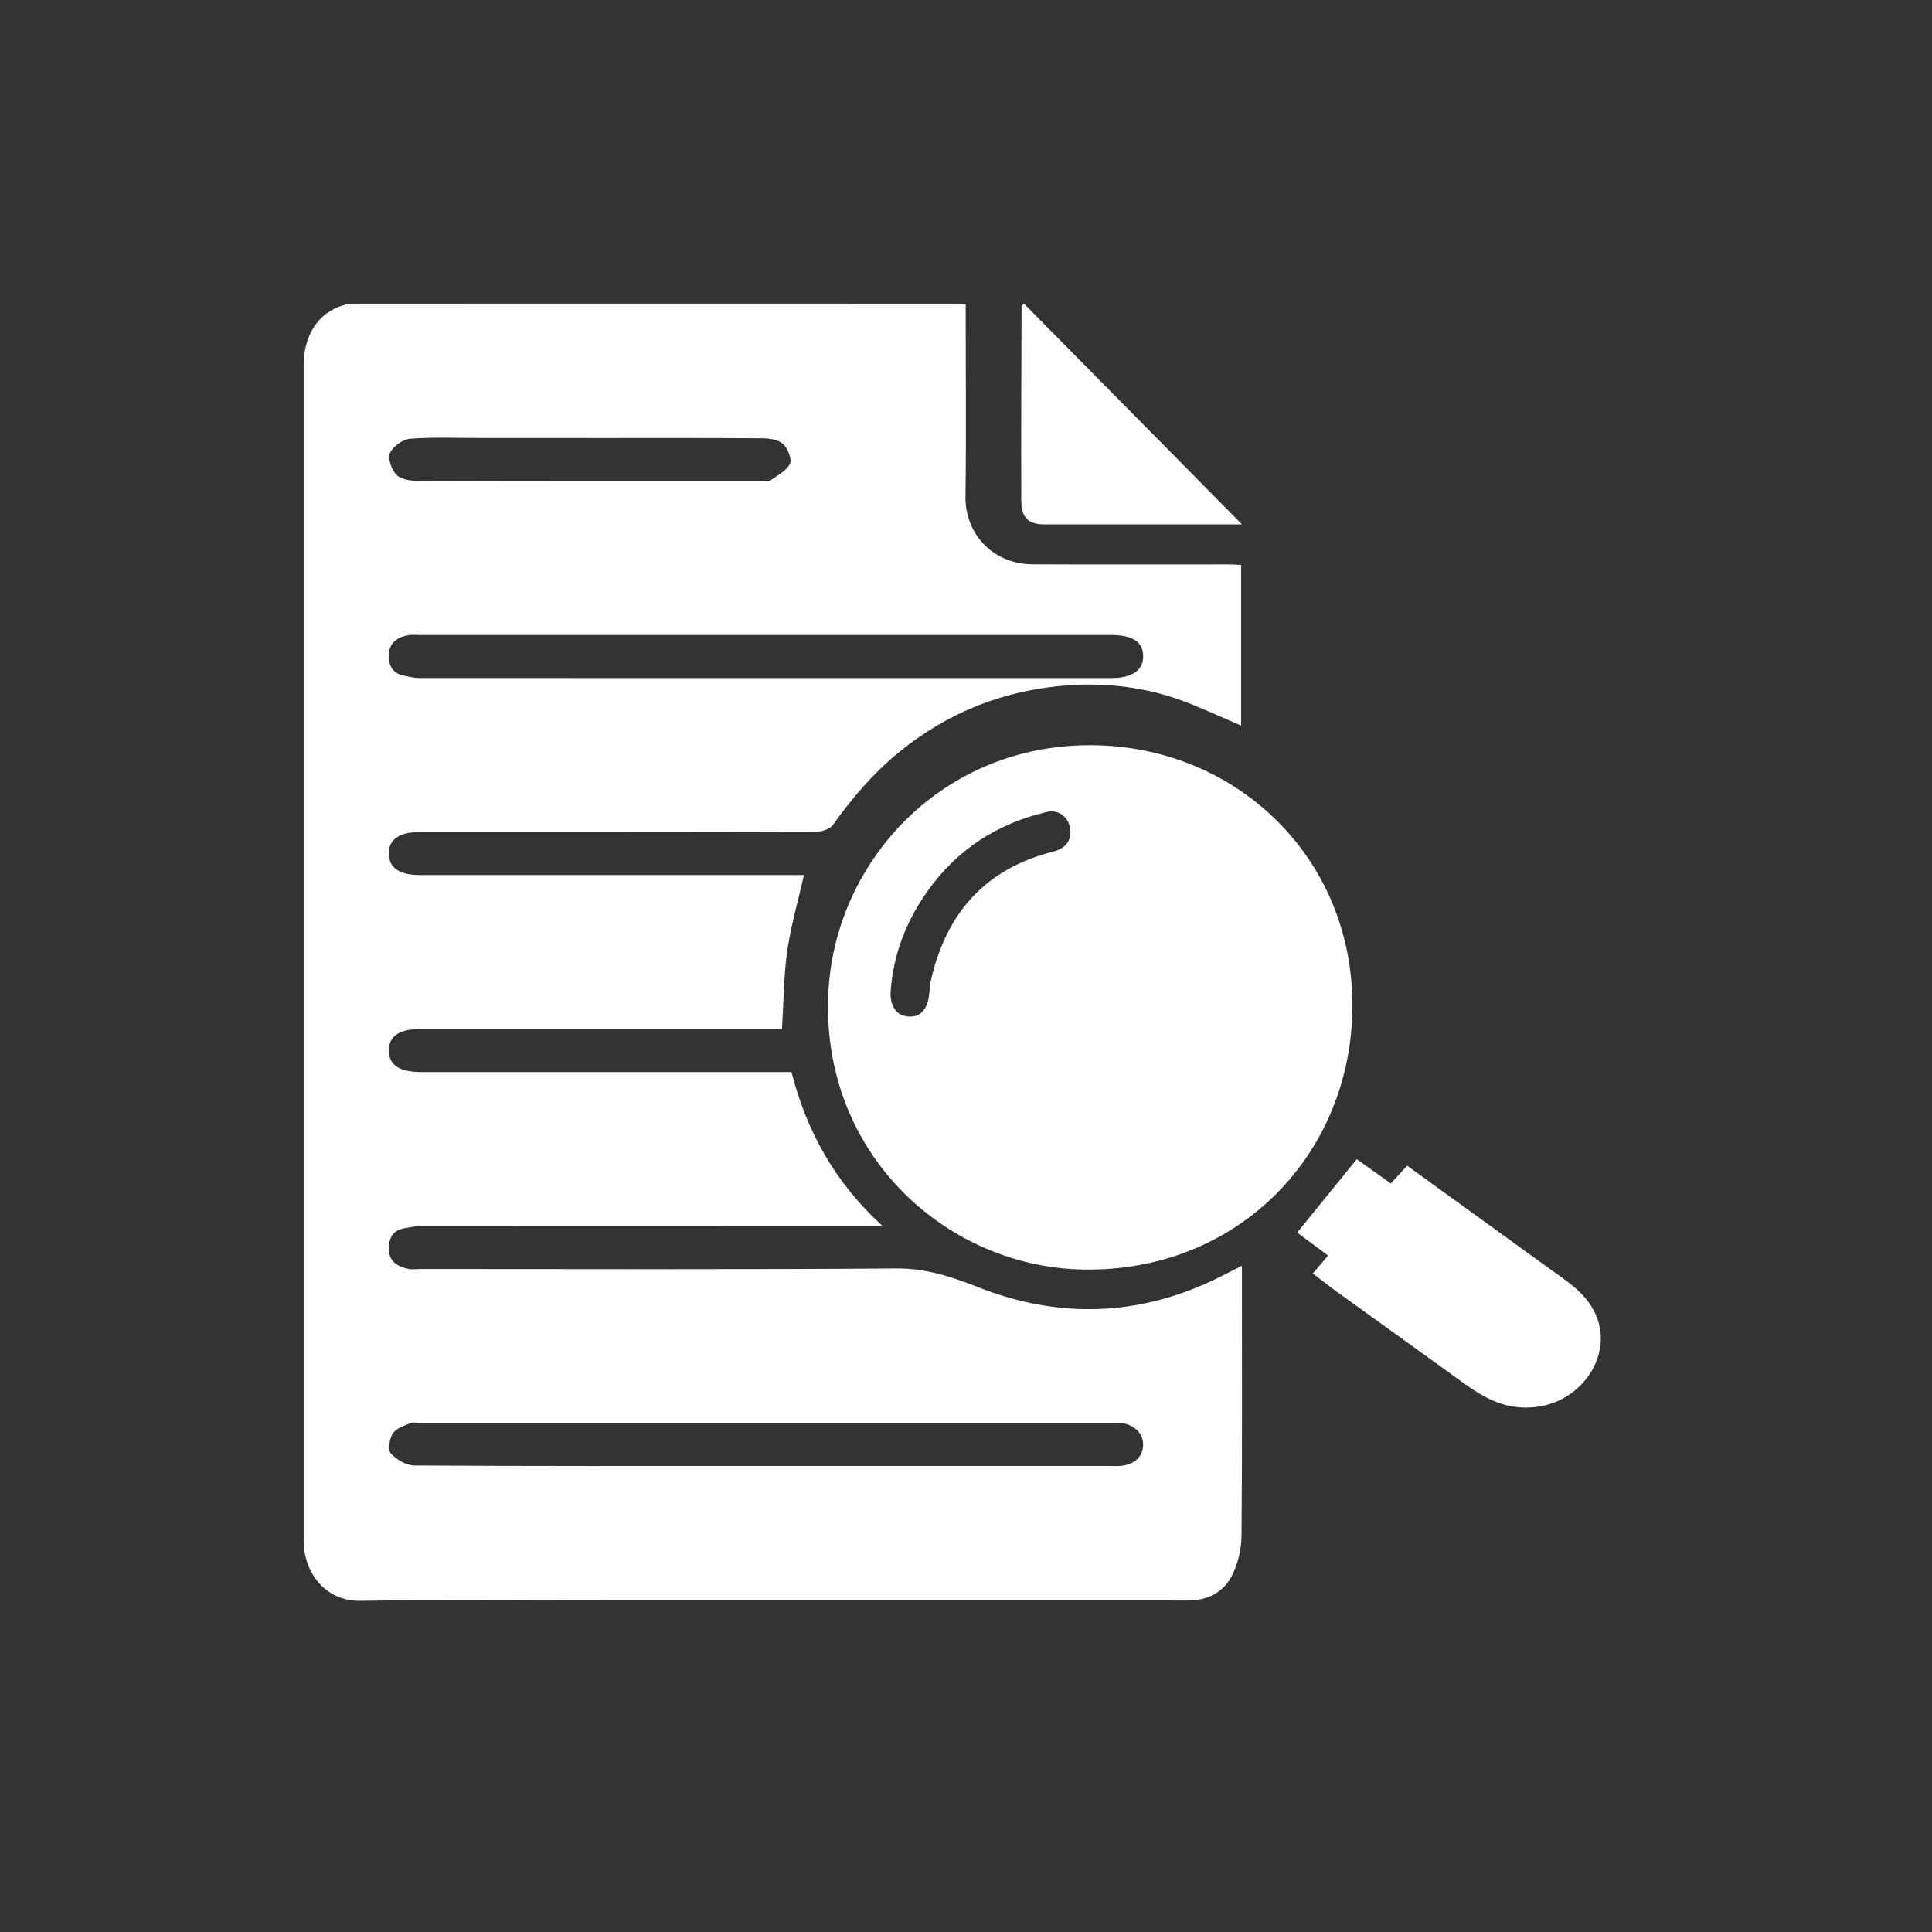
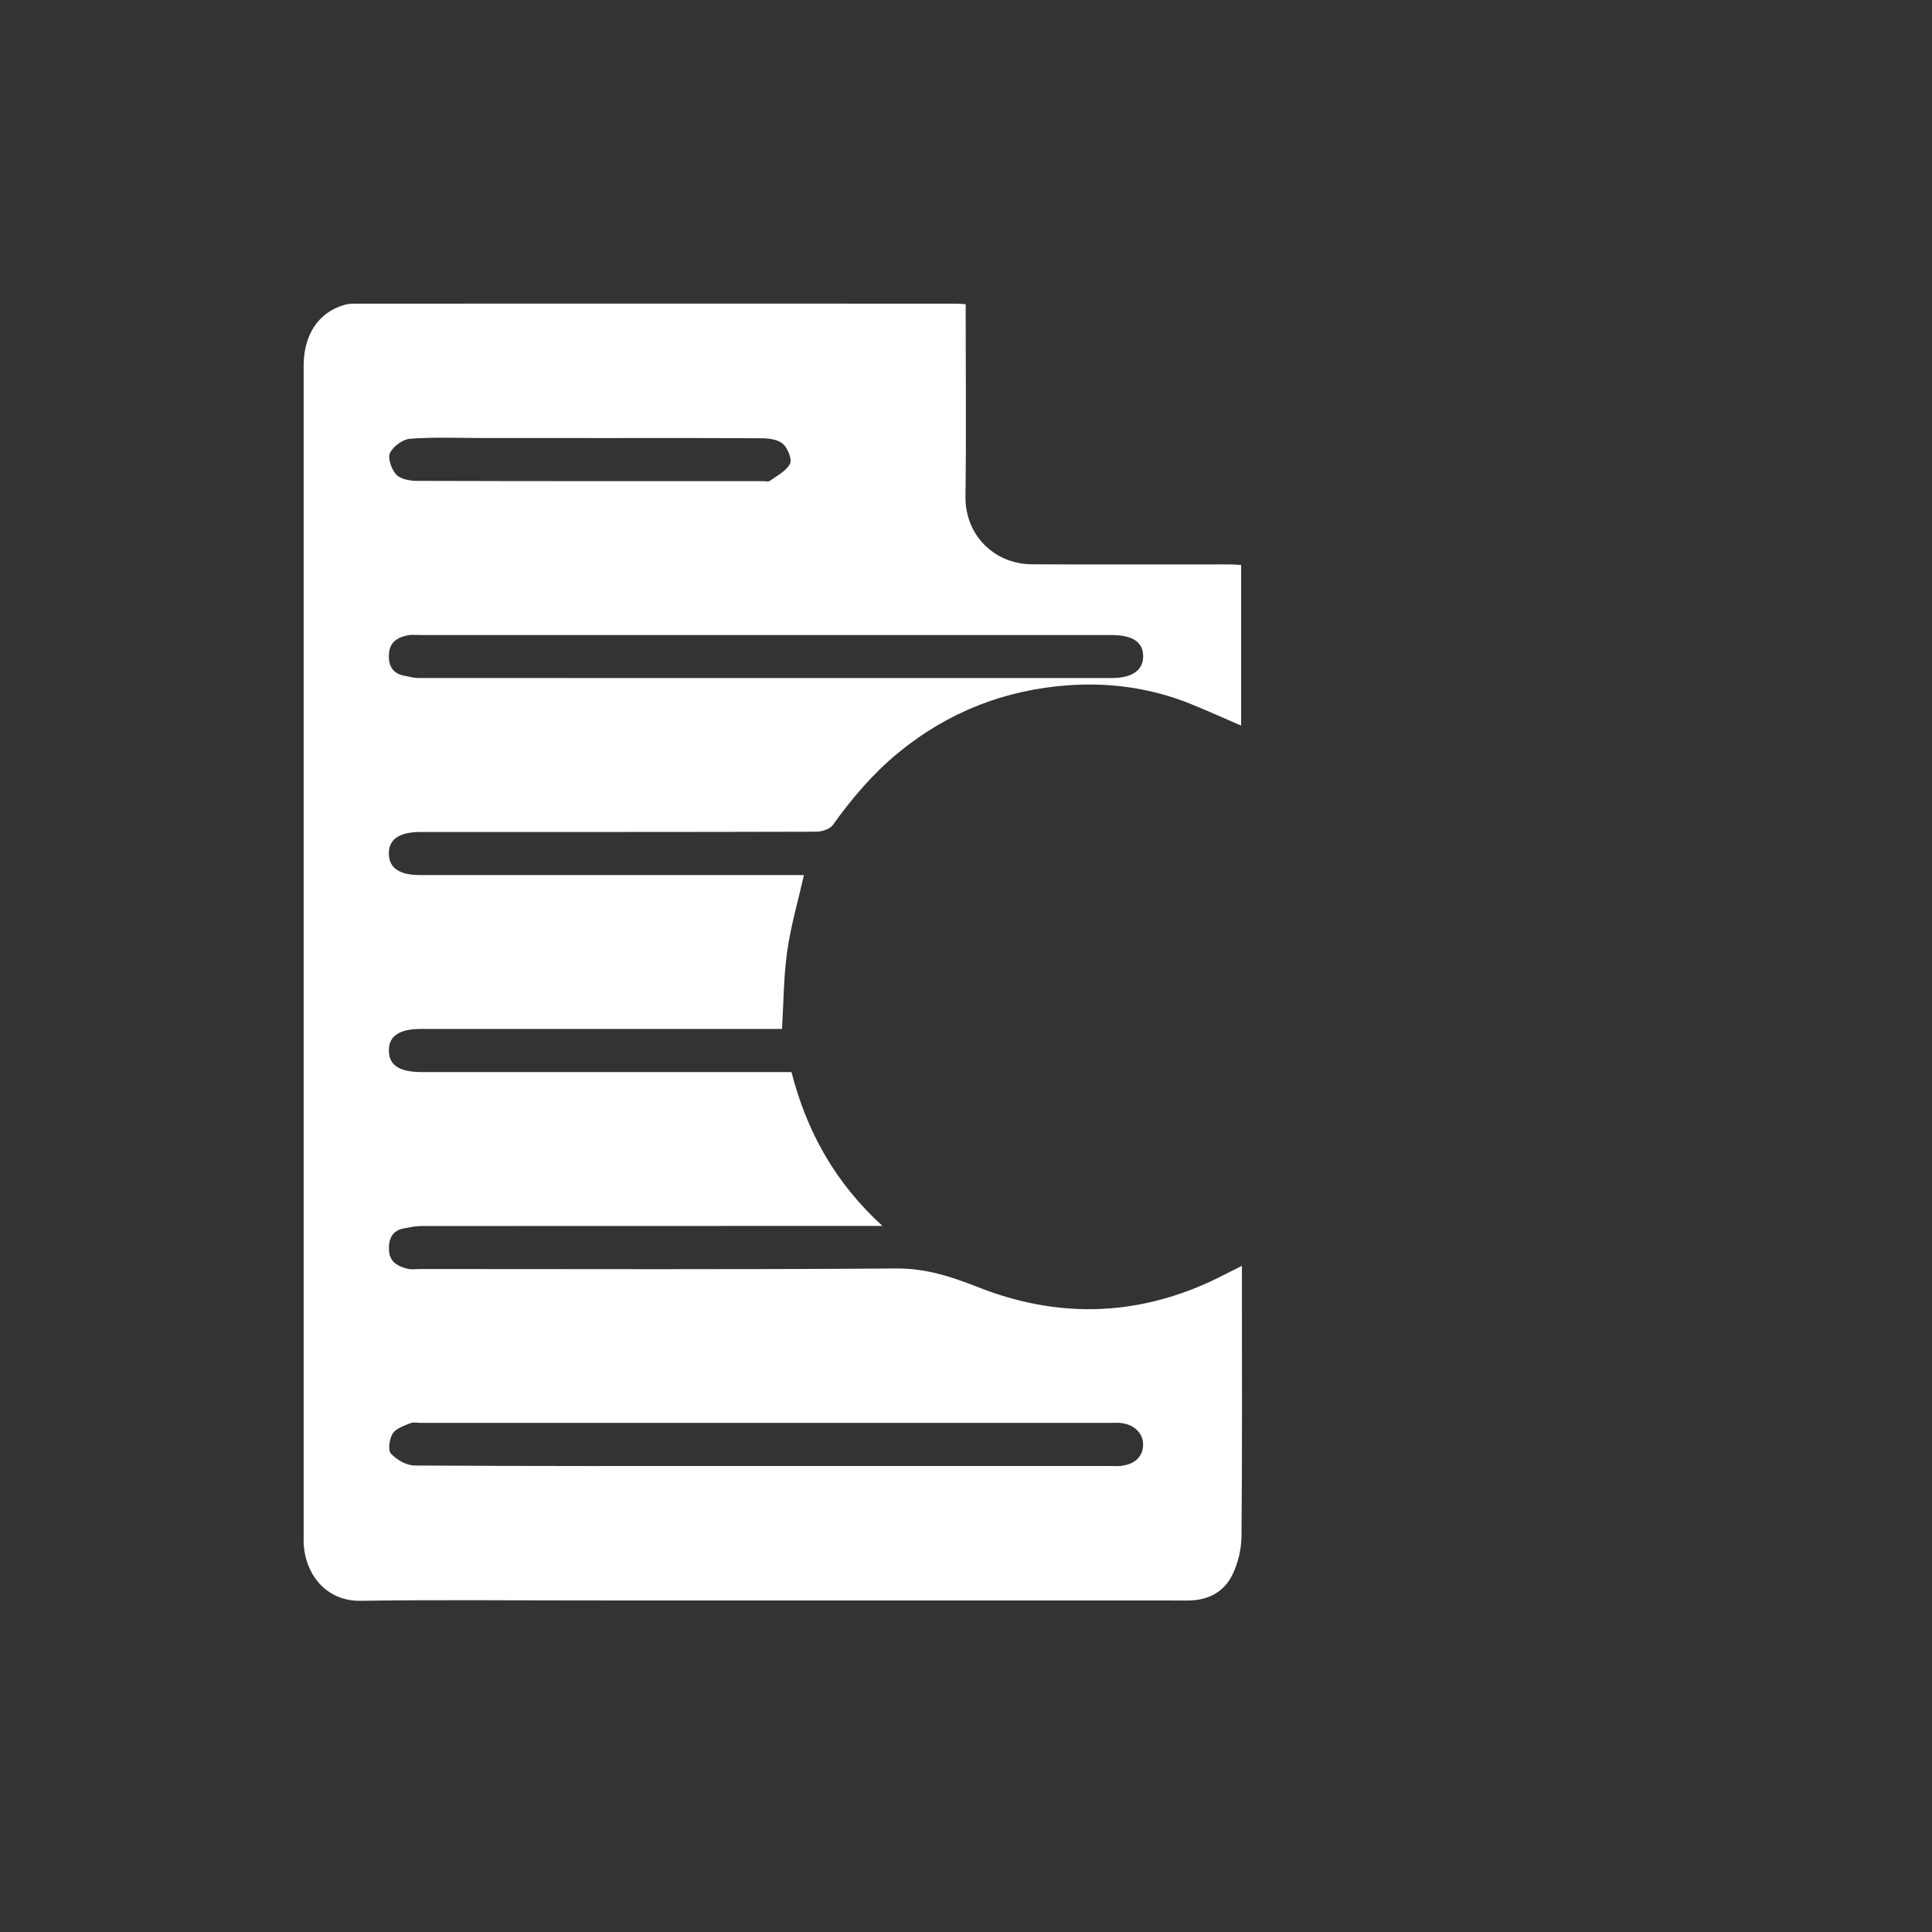
<svg xmlns="http://www.w3.org/2000/svg" width="70" height="70" viewBox="0 0 70 70" fill="none">
  <rect x="0" y="0" width="70" height="70" fill="#333333" stroke="none" />
  <path d="M31.972 44.417H31.247C25.916 44.417 20.586 44.417 15.255 44.421C15.05 44.421 14.843 44.469 14.639 44.505C14.193 44.583 14.072 44.913 14.094 45.311C14.117 45.729 14.426 45.891 14.773 45.971C14.913 46.004 15.066 45.979 15.214 45.979C20.97 45.979 26.726 46.002 32.481 45.959C33.556 45.951 34.48 46.261 35.459 46.645C38.274 47.752 41.101 47.71 43.875 46.422C44.063 46.335 44.25 46.239 44.436 46.146C44.605 46.062 44.773 45.977 44.997 45.863V46.417C44.997 49.499 45.01 52.581 44.982 55.663C44.978 56.126 44.859 56.623 44.661 57.038C44.346 57.696 43.76 57.989 43.032 57.989C35.772 57.986 28.511 57.987 21.252 57.987C18.521 57.987 15.79 57.96 13.06 58C11.833 58.018 11.057 57.063 11.002 55.911C10.998 55.844 11.002 55.777 11.002 55.709C11.002 41.556 11.002 27.402 11.002 13.248C11.002 12.13 11.536 11.323 12.461 11.052C12.583 11.015 12.716 11.002 12.844 11.002C20.12 10.999 27.396 10.999 34.672 11.002C34.753 11.002 34.833 11.012 34.989 11.022V11.556C34.989 13.7 35.011 15.845 34.981 17.988C34.962 19.363 35.998 20.439 37.399 20.446C39.786 20.458 42.174 20.449 44.561 20.45C44.688 20.45 44.816 20.463 44.969 20.471V26.29C44.368 26.031 43.774 25.763 43.172 25.517C41.736 24.932 40.233 24.721 38.705 24.829C36.418 24.992 34.353 25.792 32.549 27.272C31.63 28.028 30.868 28.921 30.176 29.891C30.066 30.044 29.776 30.134 29.569 30.134C24.794 30.148 20.02 30.144 15.245 30.144C14.457 30.144 14.073 30.413 14.09 30.949C14.106 31.462 14.476 31.705 15.243 31.706C19.69 31.706 24.138 31.706 28.586 31.706H29.128C28.915 32.649 28.653 33.546 28.522 34.462C28.392 35.367 28.394 36.292 28.333 37.281H27.816C23.63 37.281 19.444 37.281 15.257 37.281C14.46 37.281 14.082 37.538 14.09 38.073C14.098 38.599 14.472 38.843 15.279 38.843C19.531 38.843 23.782 38.843 28.033 38.843H28.677C29.223 40.974 30.238 42.834 31.972 44.417ZM27.715 53.116C31.881 53.116 36.048 53.116 40.215 53.116C40.346 53.116 40.478 53.126 40.607 53.112C41.127 53.06 41.431 52.755 41.417 52.31C41.404 51.911 41.073 51.603 40.597 51.556C40.484 51.545 40.368 51.554 40.254 51.554C31.92 51.554 23.587 51.554 15.253 51.554C15.122 51.554 14.976 51.518 14.864 51.566C14.636 51.662 14.348 51.752 14.229 51.941C14.107 52.129 14.05 52.543 14.163 52.666C14.372 52.891 14.725 53.095 15.019 53.098C19.251 53.125 23.483 53.116 27.716 53.116H27.715ZM27.703 23.008C23.537 23.008 19.37 23.008 15.204 23.008C15.073 23.008 14.94 22.991 14.812 23.012C14.456 23.072 14.144 23.231 14.098 23.635C14.051 24.05 14.178 24.396 14.648 24.483C14.82 24.515 14.993 24.565 15.166 24.565C23.532 24.569 31.898 24.568 40.264 24.568C41.005 24.568 41.411 24.294 41.419 23.8C41.427 23.265 41.048 23.008 40.253 23.008C36.069 23.008 31.887 23.008 27.703 23.008ZM21.332 15.871C20.058 15.871 18.784 15.871 17.511 15.871C16.629 15.871 15.744 15.831 14.868 15.896C14.6 15.915 14.248 16.166 14.131 16.41C14.04 16.598 14.184 17.012 14.357 17.195C14.517 17.364 14.852 17.423 15.11 17.423C19.29 17.437 23.47 17.433 27.651 17.433C27.733 17.433 27.838 17.463 27.892 17.423C28.153 17.234 28.486 17.07 28.622 16.805C28.704 16.644 28.542 16.238 28.369 16.083C28.189 15.923 27.865 15.882 27.604 15.88C25.513 15.865 23.423 15.872 21.333 15.872L21.332 15.871Z" fill="white" />
-   <path d="M39.522 45.999C34.397 46.057 29.686 41.836 30.016 35.911C30.28 31.156 34.184 26.941 39.604 27.001C44.831 27.058 49.031 31.1 49 36.48C48.969 41.79 44.937 45.96 39.522 45.999ZM38.772 30.093C38.766 29.646 38.377 29.316 37.945 29.416C36.15 29.831 34.695 30.762 33.617 32.273C32.831 33.376 32.361 34.583 32.268 35.941C32.241 36.334 32.422 36.728 32.748 36.803C33.191 36.904 33.486 36.743 33.62 36.279C33.69 36.038 33.671 35.773 33.727 35.527C34.276 33.107 35.675 31.49 38.131 30.864C38.506 30.768 38.814 30.563 38.772 30.093Z" fill="white" />
-   <path d="M47.566 46.141C47.763 45.91 47.926 45.718 48.119 45.492C47.724 45.197 47.325 44.901 47 44.659C47.727 43.764 48.435 42.891 49.157 42C49.531 42.266 49.964 42.574 50.392 42.879C50.595 42.659 50.777 42.46 50.984 42.235C52.695 43.473 54.408 44.712 56.121 45.952C56.738 46.399 57.382 46.791 57.75 47.492C58.532 48.981 57.379 50.756 55.686 50.973C54.458 51.131 53.646 50.562 52.798 49.947C51.362 48.903 49.916 47.872 48.477 46.832C48.185 46.623 47.905 46.399 47.566 46.141Z" fill="white" />
-   <path d="M45 18.999C43.458 18.999 42.04 18.999 40.62 18.999C39.685 18.999 38.751 19.001 37.816 18.999C37.276 18.997 37.006 18.753 37.004 18.163C36.993 15.803 37.007 13.444 37.013 11.085C37.013 11.075 37.034 11.063 37.098 11C39.701 13.634 42.309 16.275 45 19V18.999Z" fill="white" />
</svg>